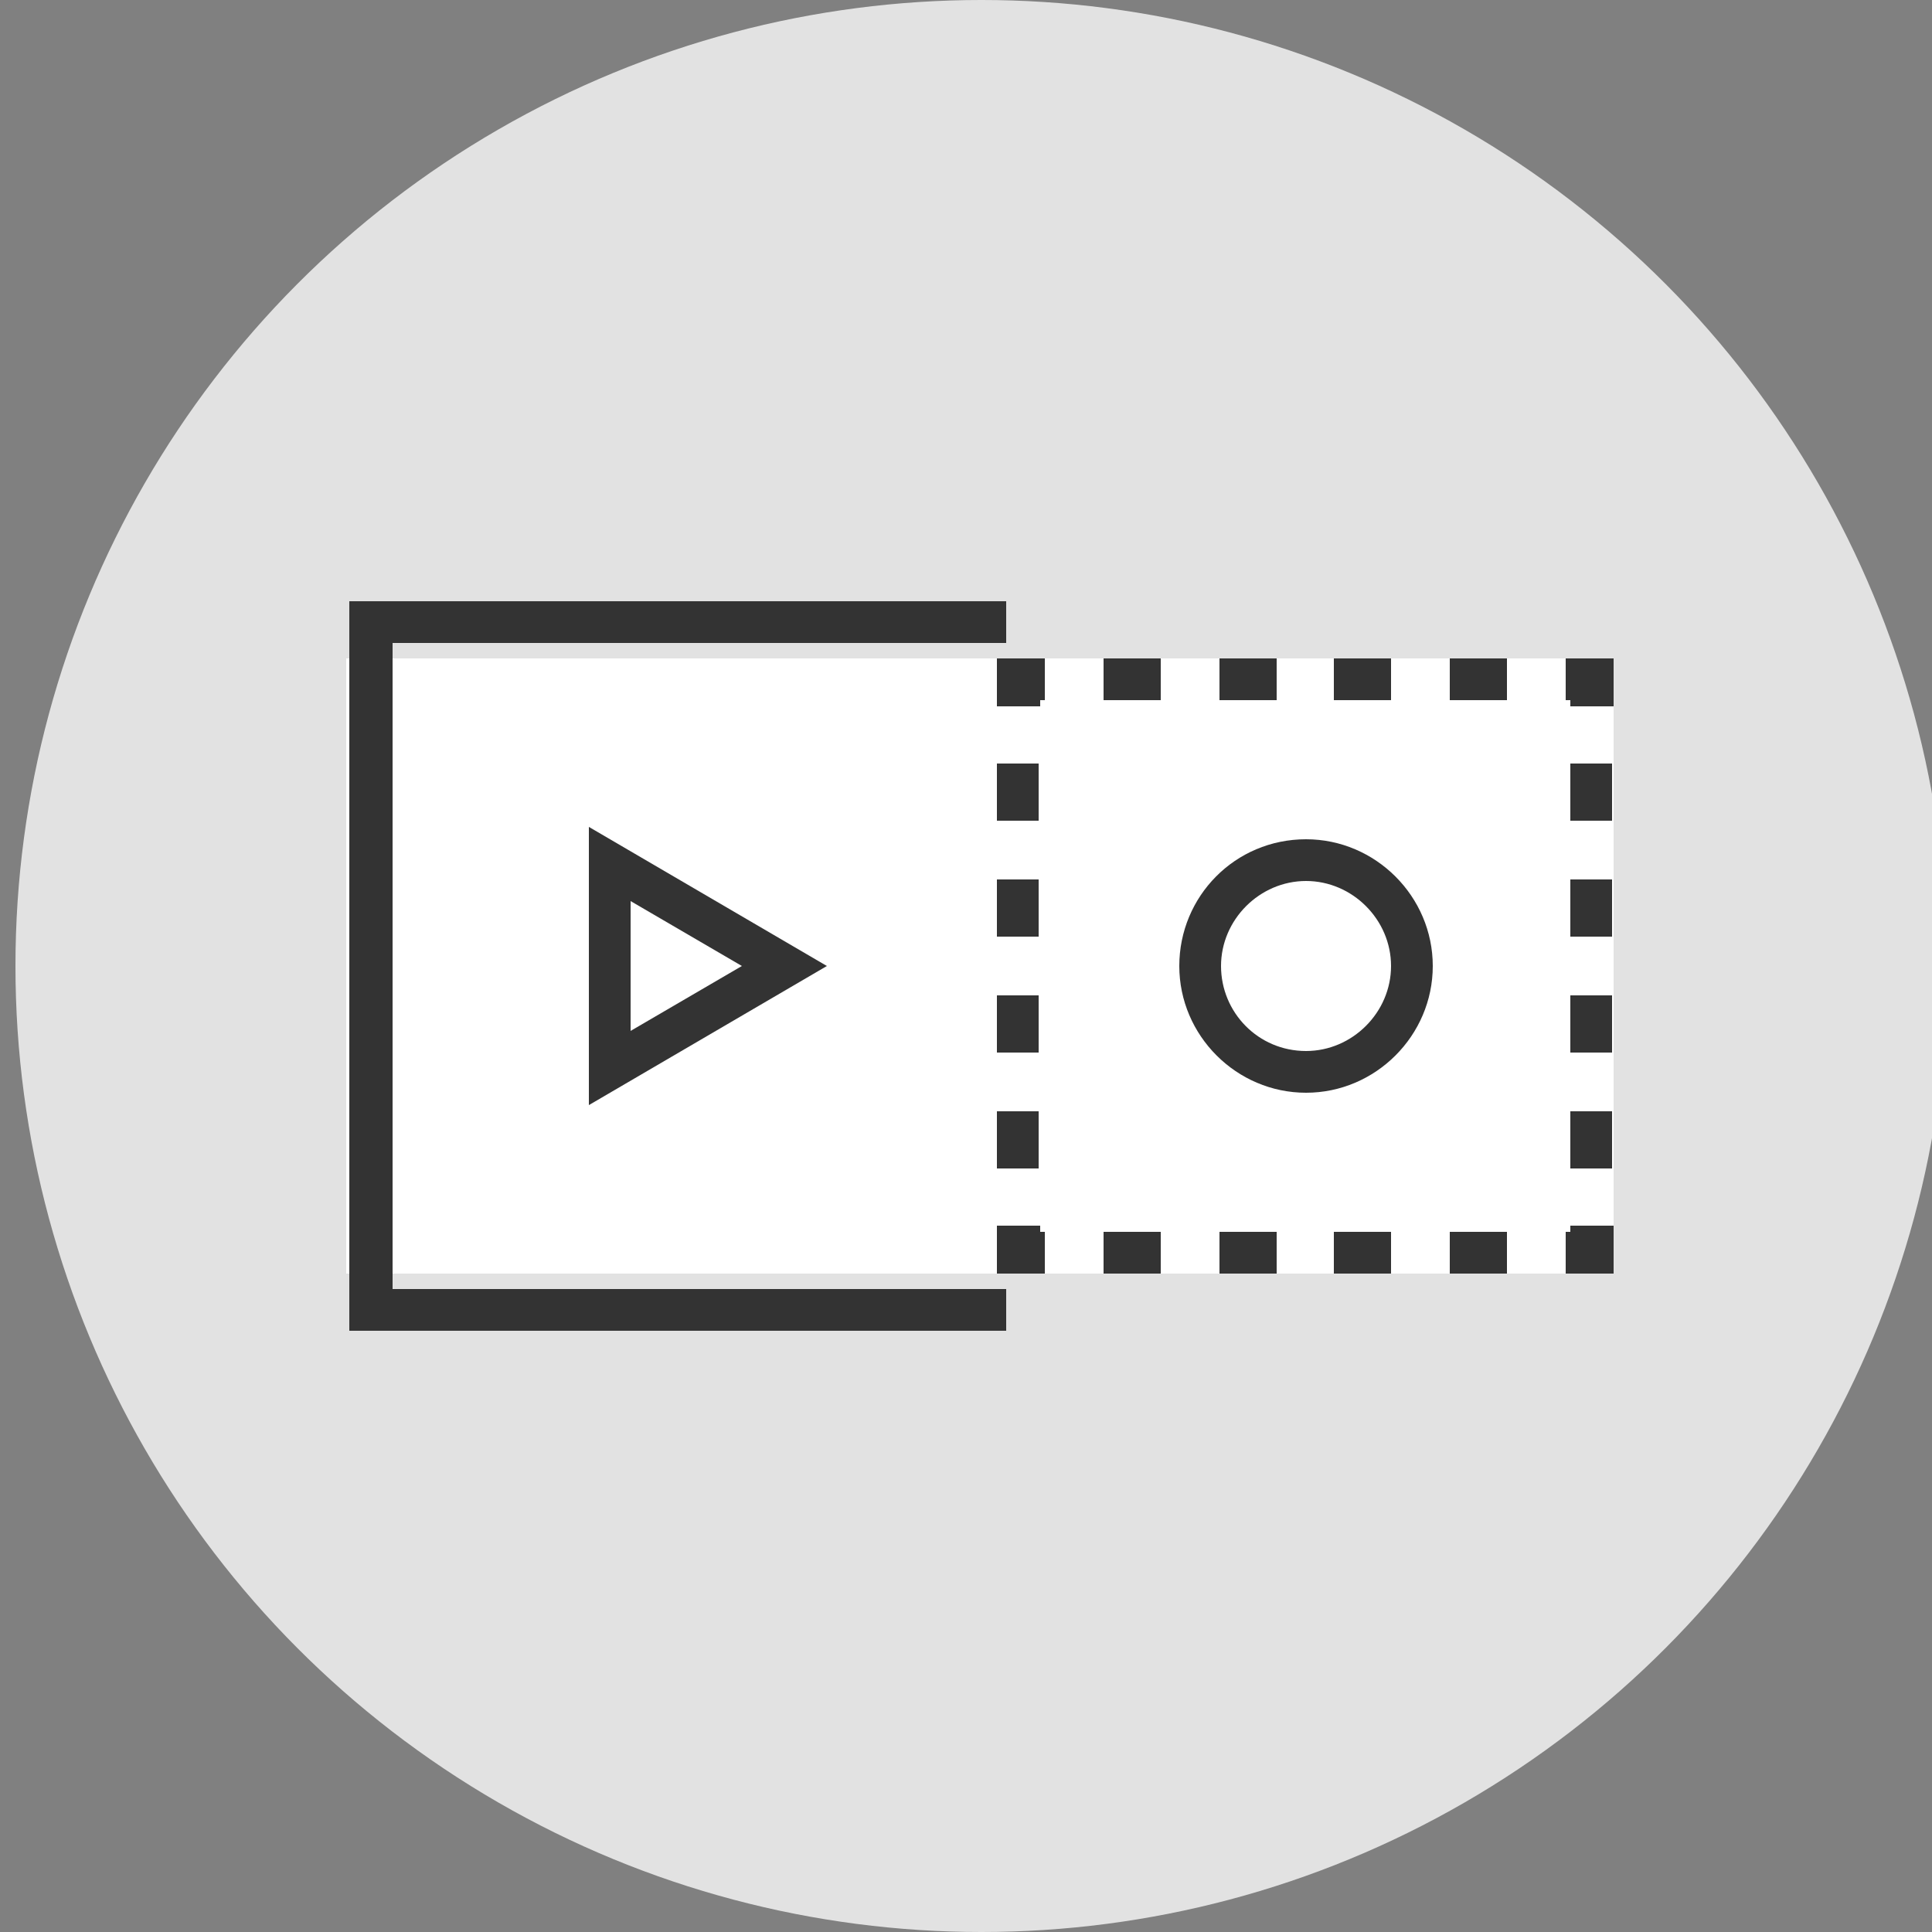
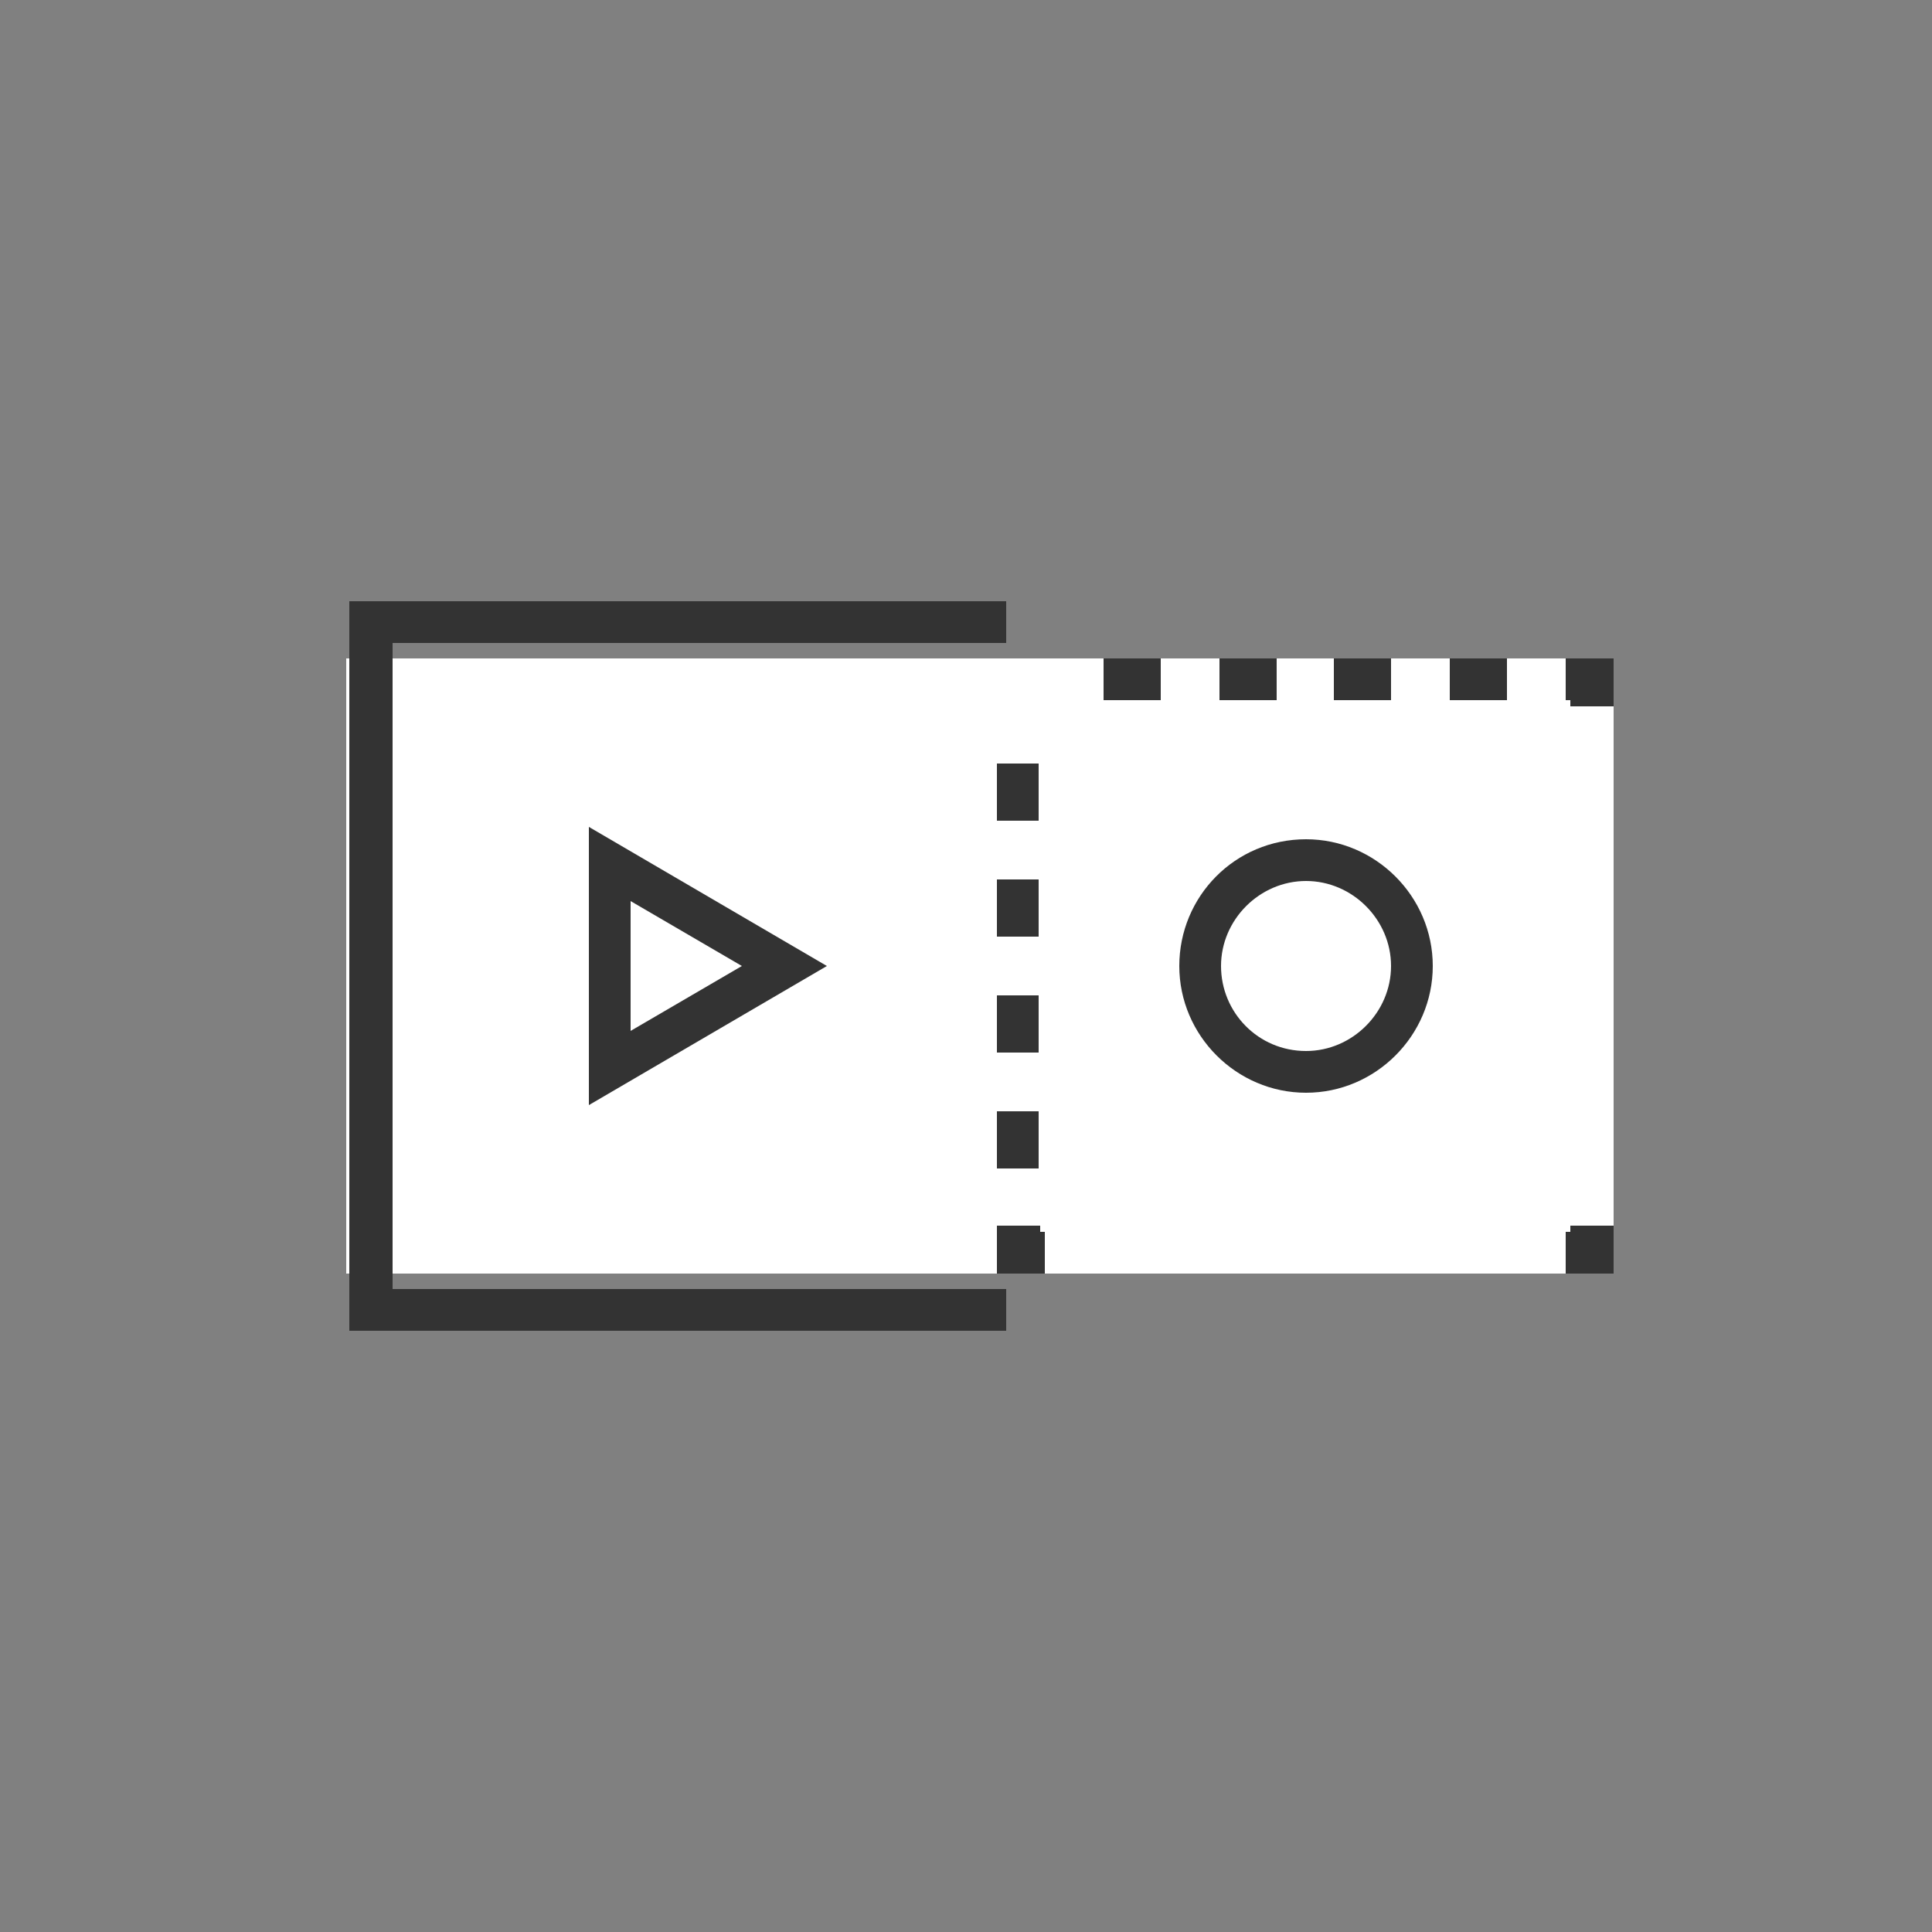
<svg xmlns="http://www.w3.org/2000/svg" version="1.1" id="Capa_1" x="0px" y="0px" viewBox="0 0 125 125" style="enable-background:new 0 0 125 125;" xml:space="preserve">
  <rect x="0" y="0" width="125" height="125" fill="#808080" stroke="none" />
  <style type="text/css">
	.st0{fill:#E2E2E2;}
	.st1{fill:#FFFFFF;}
	.st2{fill:#333333;}
	.st3{fill:#333333;stroke:#FFFFFF;stroke-width:1.6;stroke-miterlimit:10;}
</style>
-   <circle class="st0" cx="63.5" cy="62.5" r="62.5" />
  <rect x="22.4" y="42.6" class="st1" width="82" height="39.8" />
  <g>
    <path class="st2" d="M38.1,71.5V53.5l15.4,9L38.1,71.5z M40.8,58.3v8.4l7.2-4.2L40.8,58.3z" />
  </g>
  <g>
    <g>
-       <polygon class="st2" points="64.5,42.6 67.6,42.6 67.6,45.3 67.3,45.3 67.3,45.7 64.5,45.7   " />
-     </g>
+       </g>
    <g>
      <path class="st2" d="M71.4,42.6h3.7v2.7h-3.7V42.6z M78.9,42.6h3.7v2.7h-3.7V42.6z M86.3,42.6h3.7v2.7h-3.7V42.6z M93.8,42.6h3.7    v2.7h-3.7V42.6z" />
    </g>
    <g>
      <polygon class="st2" points="101.3,42.6 104.4,42.6 104.4,45.7 101.6,45.7 101.6,45.3 101.3,45.3   " />
    </g>
    <g>
-       <path class="st2" d="M101.6,49.4h2.7v3.7h-2.7V49.4z M101.6,56.9h2.7v3.7h-2.7V56.9z M101.6,64.4h2.7v3.7h-2.7V64.4z M101.6,71.9    h2.7v3.7h-2.7V71.9z" />
-     </g>
+       </g>
    <g>
      <polygon class="st2" points="101.6,79.3 104.4,79.3 104.4,82.4 101.3,82.4 101.3,79.7 101.6,79.7   " />
    </g>
    <g>
-       <path class="st2" d="M71.4,79.7h3.7v2.7h-3.7V79.7z M78.9,79.7h3.7v2.7h-3.7V79.7z M86.3,79.7h3.7v2.7h-3.7V79.7z M93.8,79.7h3.7    v2.7h-3.7V79.7z" />
-     </g>
+       </g>
    <g>
      <polygon class="st2" points="64.5,79.3 67.3,79.3 67.3,79.7 67.6,79.7 67.6,82.4 64.5,82.4   " />
    </g>
    <g>
      <path class="st2" d="M64.5,49.4h2.7v3.7h-2.7V49.4z M64.5,56.9h2.7v3.7h-2.7V56.9z M64.5,64.4h2.7v3.7h-2.7V64.4z M64.5,71.9h2.7    v3.7h-2.7V71.9z" />
    </g>
  </g>
  <g>
    <polygon class="st2" points="22.6,38.9 65.1,38.9 65.1,41.6 25.4,41.6 25.4,83.4 65.1,83.4 65.1,86.1 22.6,86.1  " />
  </g>
  <g>
    <path class="st2" d="M84.5,54.3c4.5,0,8.2,3.7,8.2,8.2s-3.7,8.2-8.2,8.2s-8.2-3.7-8.2-8.2S79.9,54.3,84.5,54.3z M84.5,68   c3,0,5.5-2.5,5.5-5.5c0-3-2.5-5.5-5.5-5.5c-3,0-5.5,2.5-5.5,5.5C79,65.5,81.4,68,84.5,68z" />
  </g>
</svg>